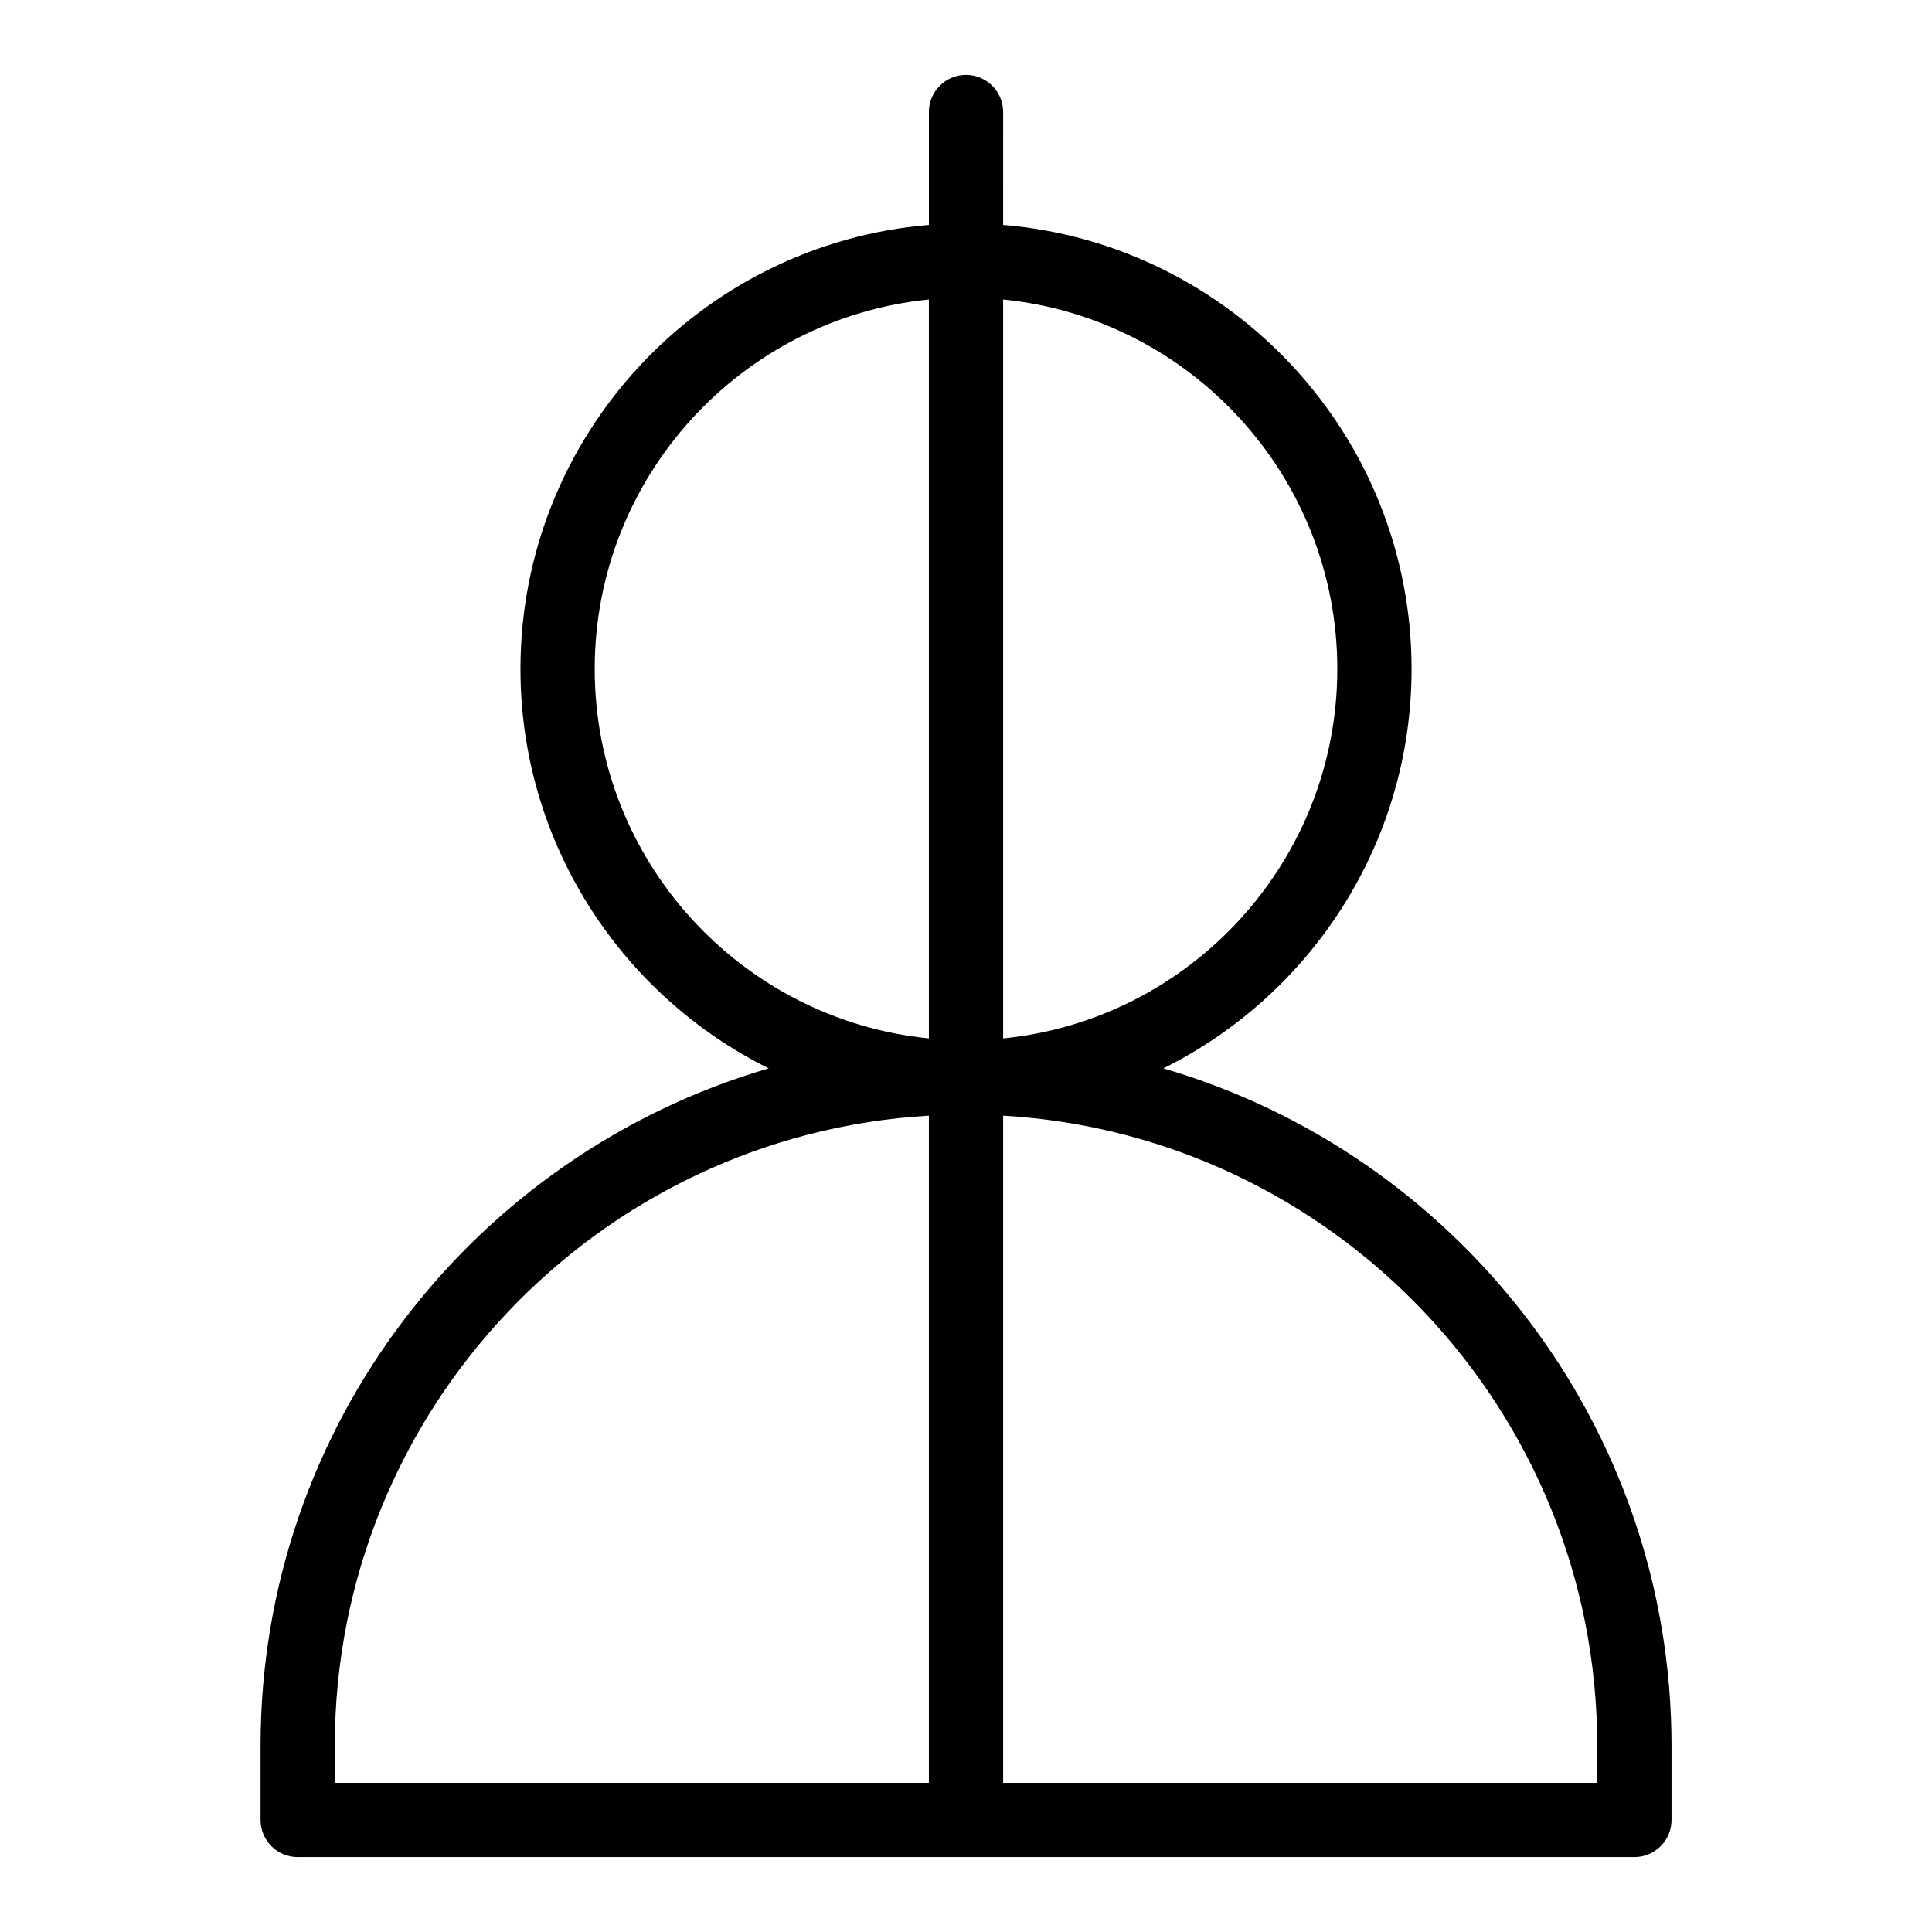
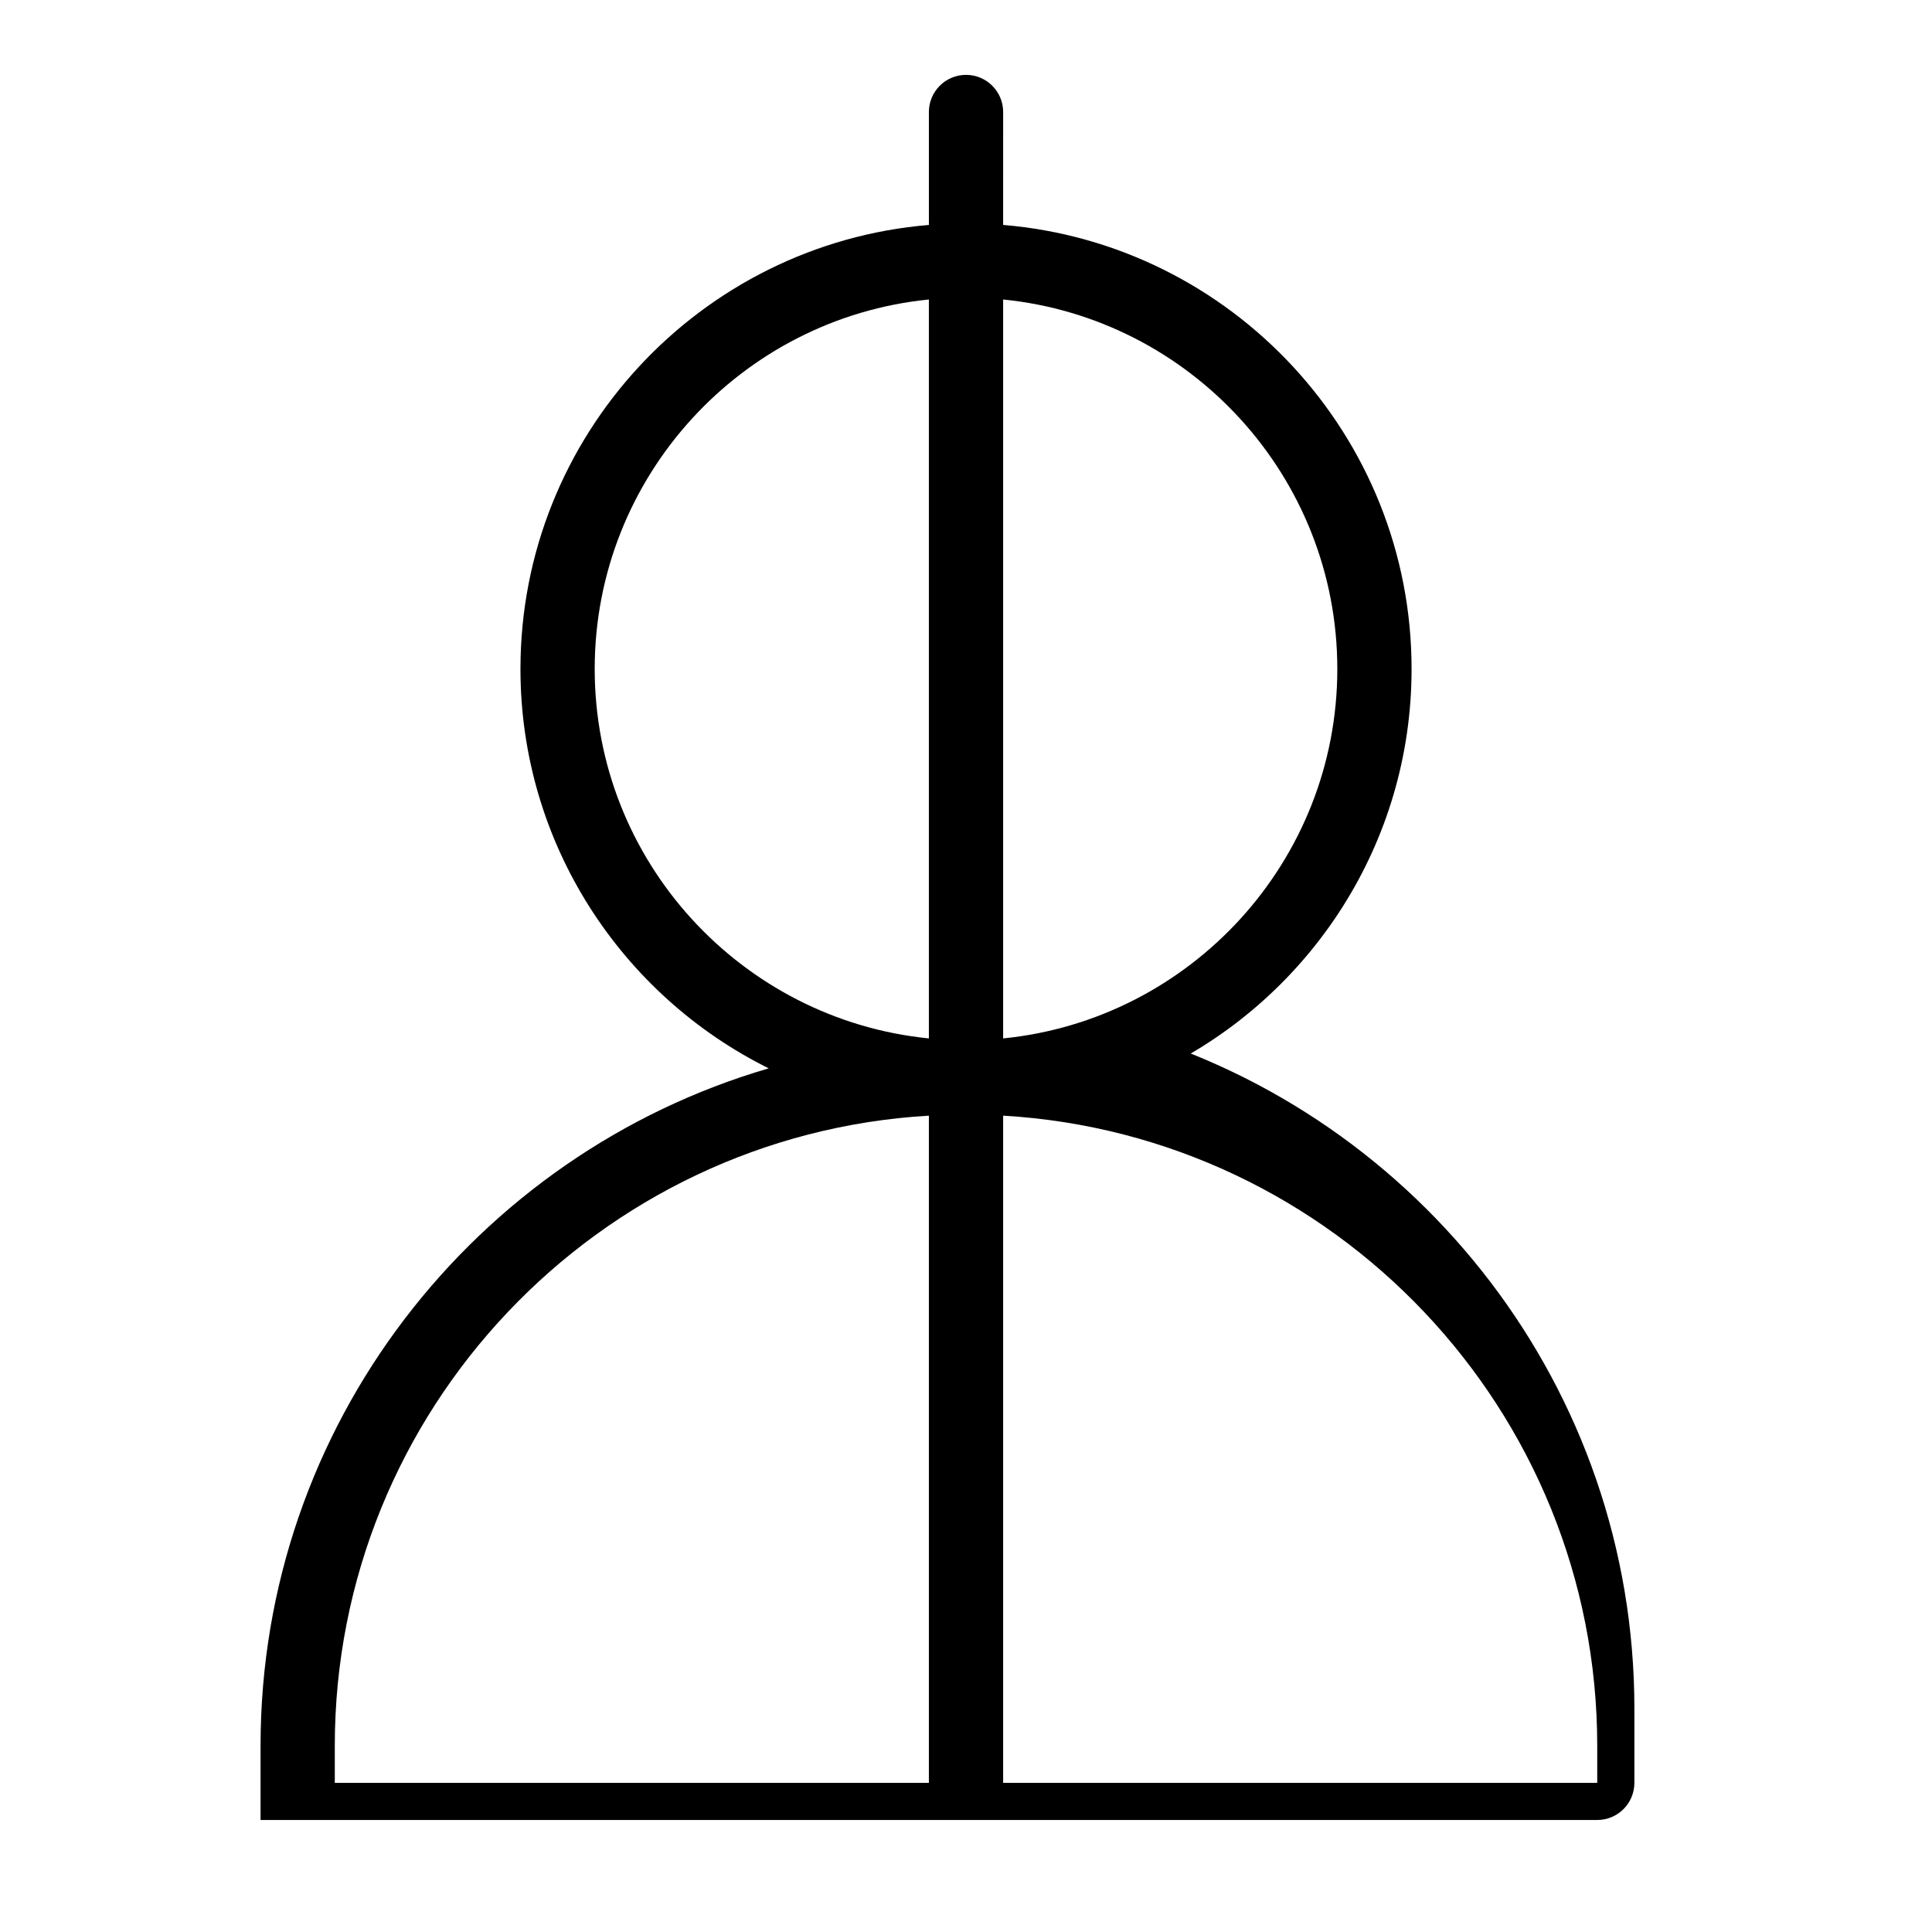
<svg xmlns="http://www.w3.org/2000/svg" fill="#000000" width="800px" height="800px" version="1.1" viewBox="144 144 512 512">
-   <path d="m452.29 427.13c38.949-19.32 65.793-59.504 65.793-105.85 0-61.797-47.719-112.65-108.24-117.67l0.004-29.93c0-5.434-4.406-9.84-9.84-9.84s-9.84 4.406-9.84 9.84v29.934c-60.523 5.016-108.24 55.871-108.24 117.66 0 46.344 26.844 86.531 65.793 105.85-77.723 22.676-134.67 94.562-134.67 179.51v19.68c0 5.434 4.406 9.84 9.84 9.84h354.24c5.434 0 9.84-4.406 9.84-9.84v-19.68c0-84.949-56.953-156.84-134.68-179.51zm46.113-105.85c0 50.938-38.906 92.957-88.559 97.91v-195.82c49.652 4.953 88.559 46.973 88.559 97.91zm-196.8 0c0-50.938 38.906-92.957 88.559-97.91v195.82c-49.652-4.953-88.559-46.973-88.559-97.91zm-68.879 285.36c0-88.934 69.766-161.87 157.44-166.98v176.82h-157.44zm334.56 9.84h-157.44v-176.82c87.676 5.113 157.44 78.047 157.44 166.98z" />
+   <path d="m452.29 427.13c38.949-19.32 65.793-59.504 65.793-105.85 0-61.797-47.719-112.65-108.24-117.67l0.004-29.93c0-5.434-4.406-9.84-9.84-9.84s-9.84 4.406-9.84 9.84v29.934c-60.523 5.016-108.24 55.871-108.24 117.66 0 46.344 26.844 86.531 65.793 105.85-77.723 22.676-134.67 94.562-134.67 179.51v19.68h354.24c5.434 0 9.84-4.406 9.84-9.84v-19.68c0-84.949-56.953-156.84-134.68-179.51zm46.113-105.85c0 50.938-38.906 92.957-88.559 97.91v-195.82c49.652 4.953 88.559 46.973 88.559 97.91zm-196.8 0c0-50.938 38.906-92.957 88.559-97.91v195.82c-49.652-4.953-88.559-46.973-88.559-97.91zm-68.879 285.36c0-88.934 69.766-161.87 157.44-166.98v176.82h-157.44zm334.56 9.84h-157.44v-176.82c87.676 5.113 157.44 78.047 157.44 166.98z" />
</svg>